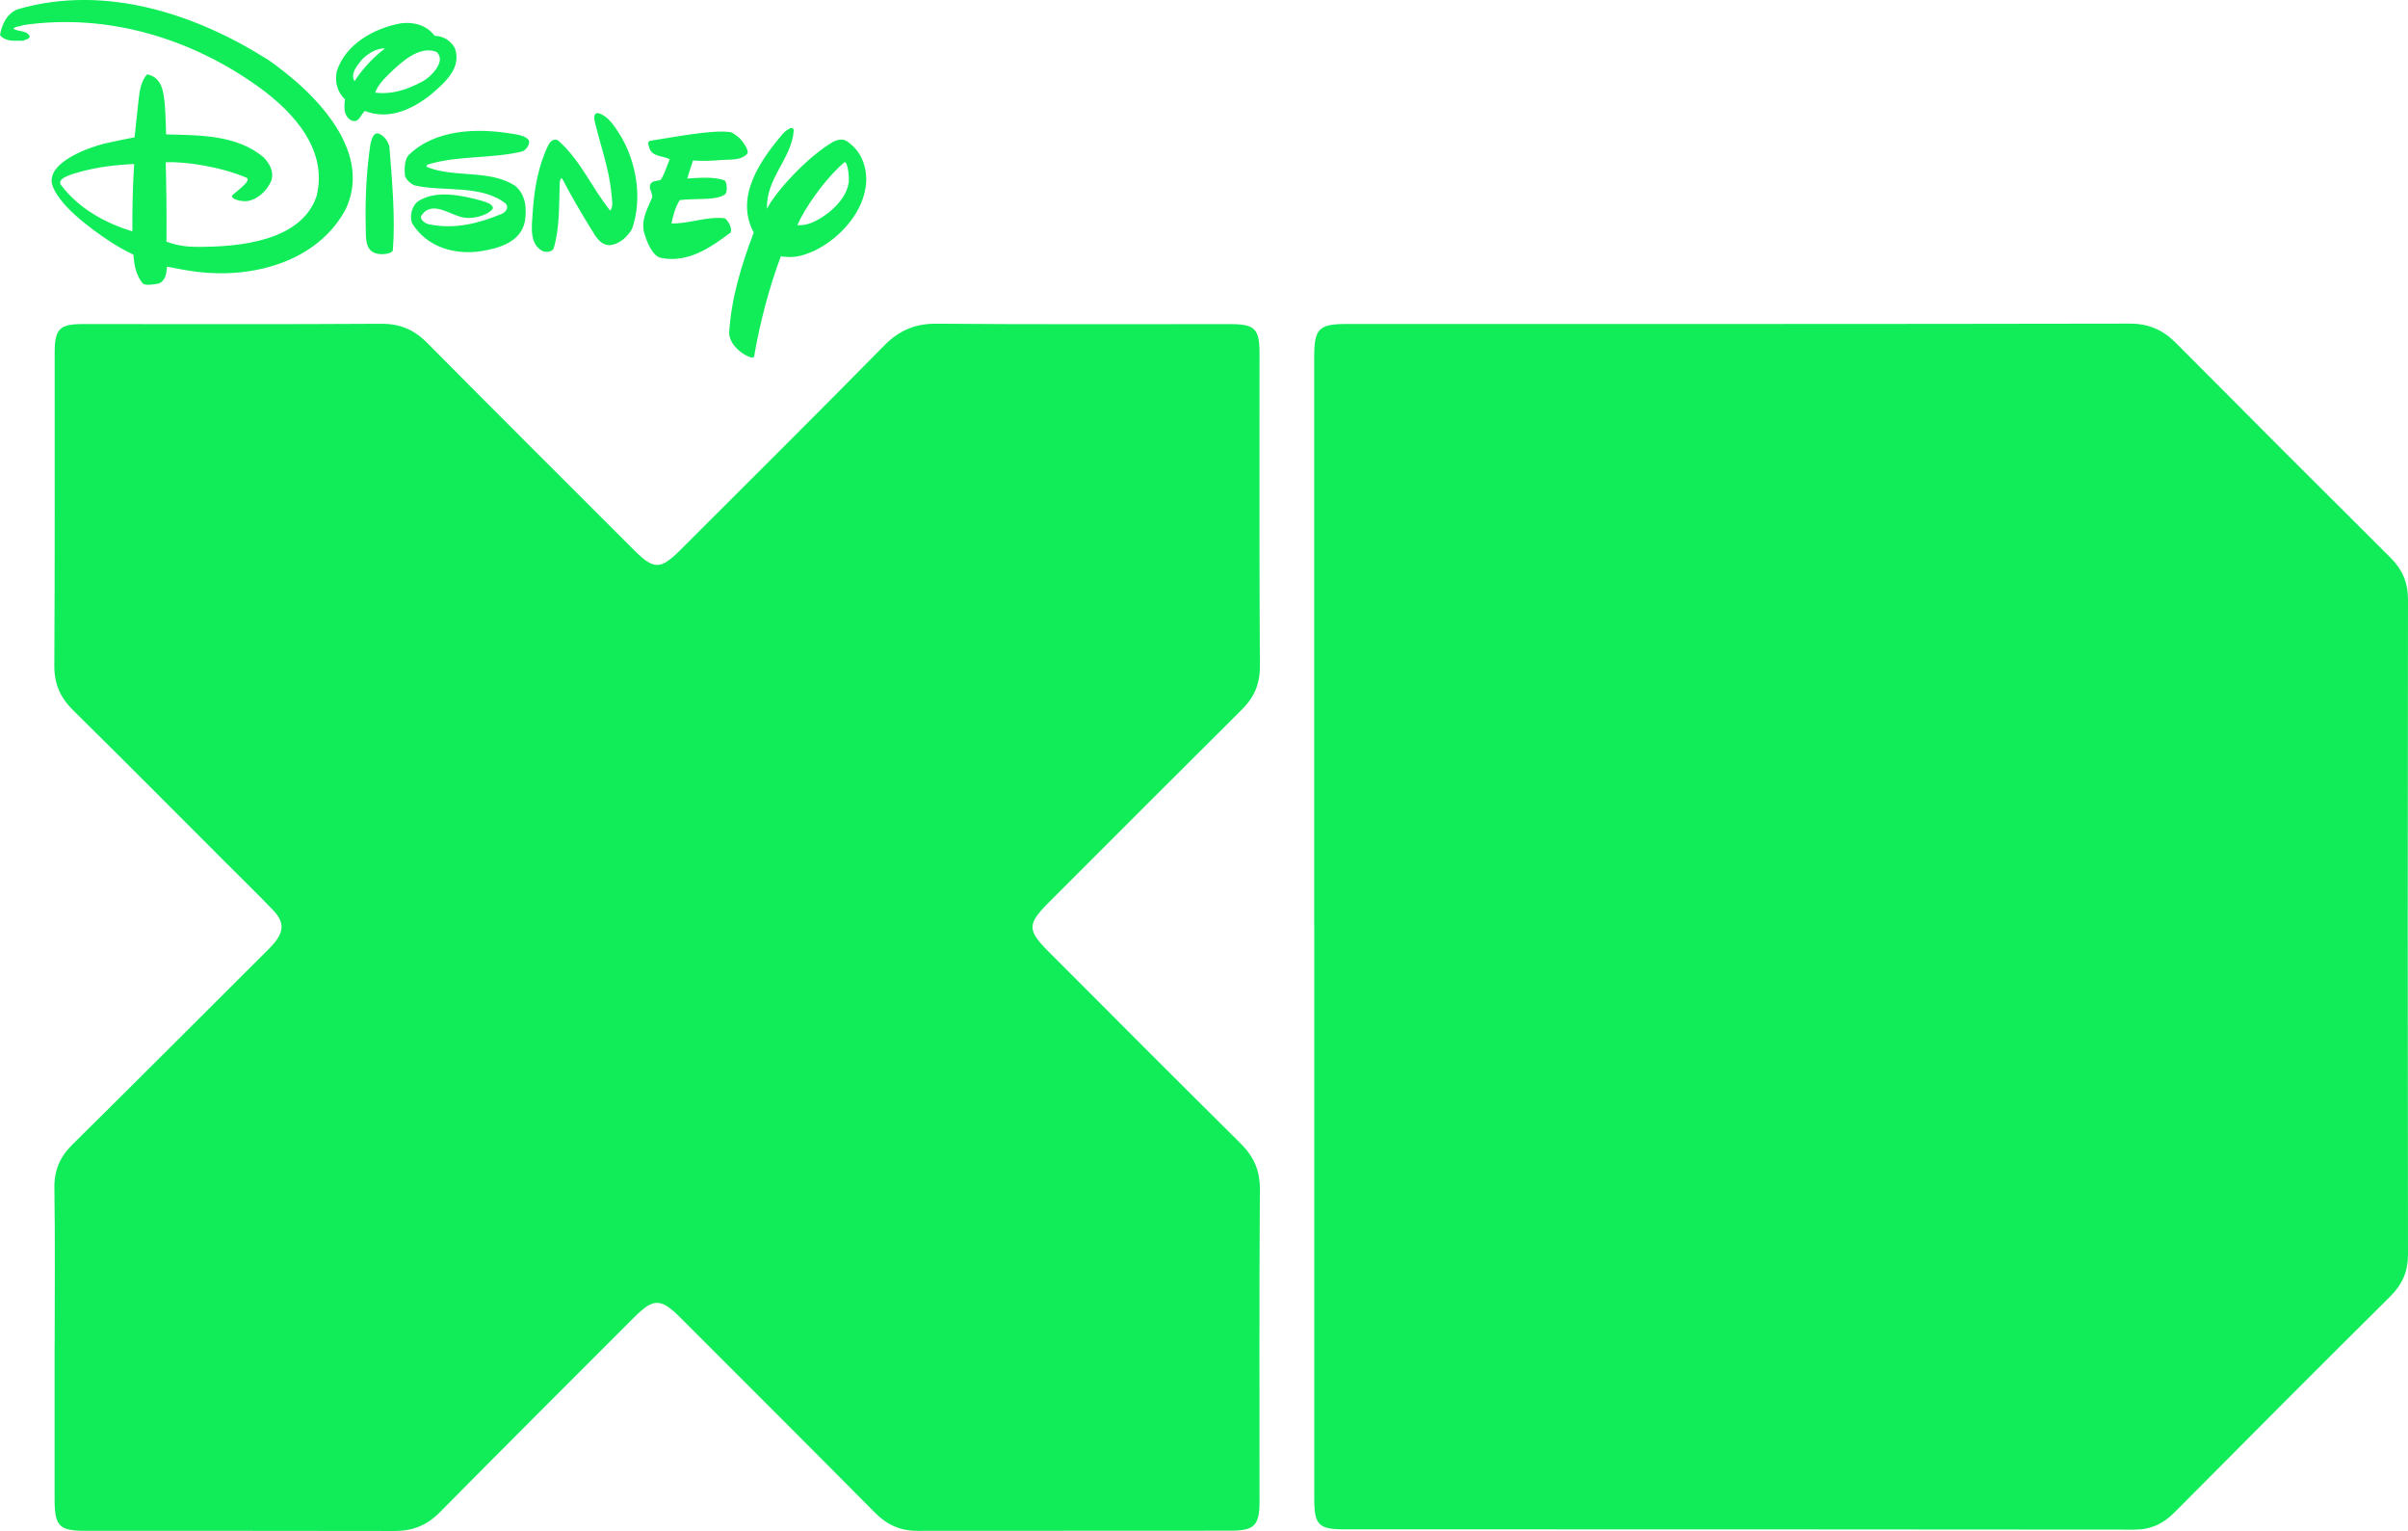
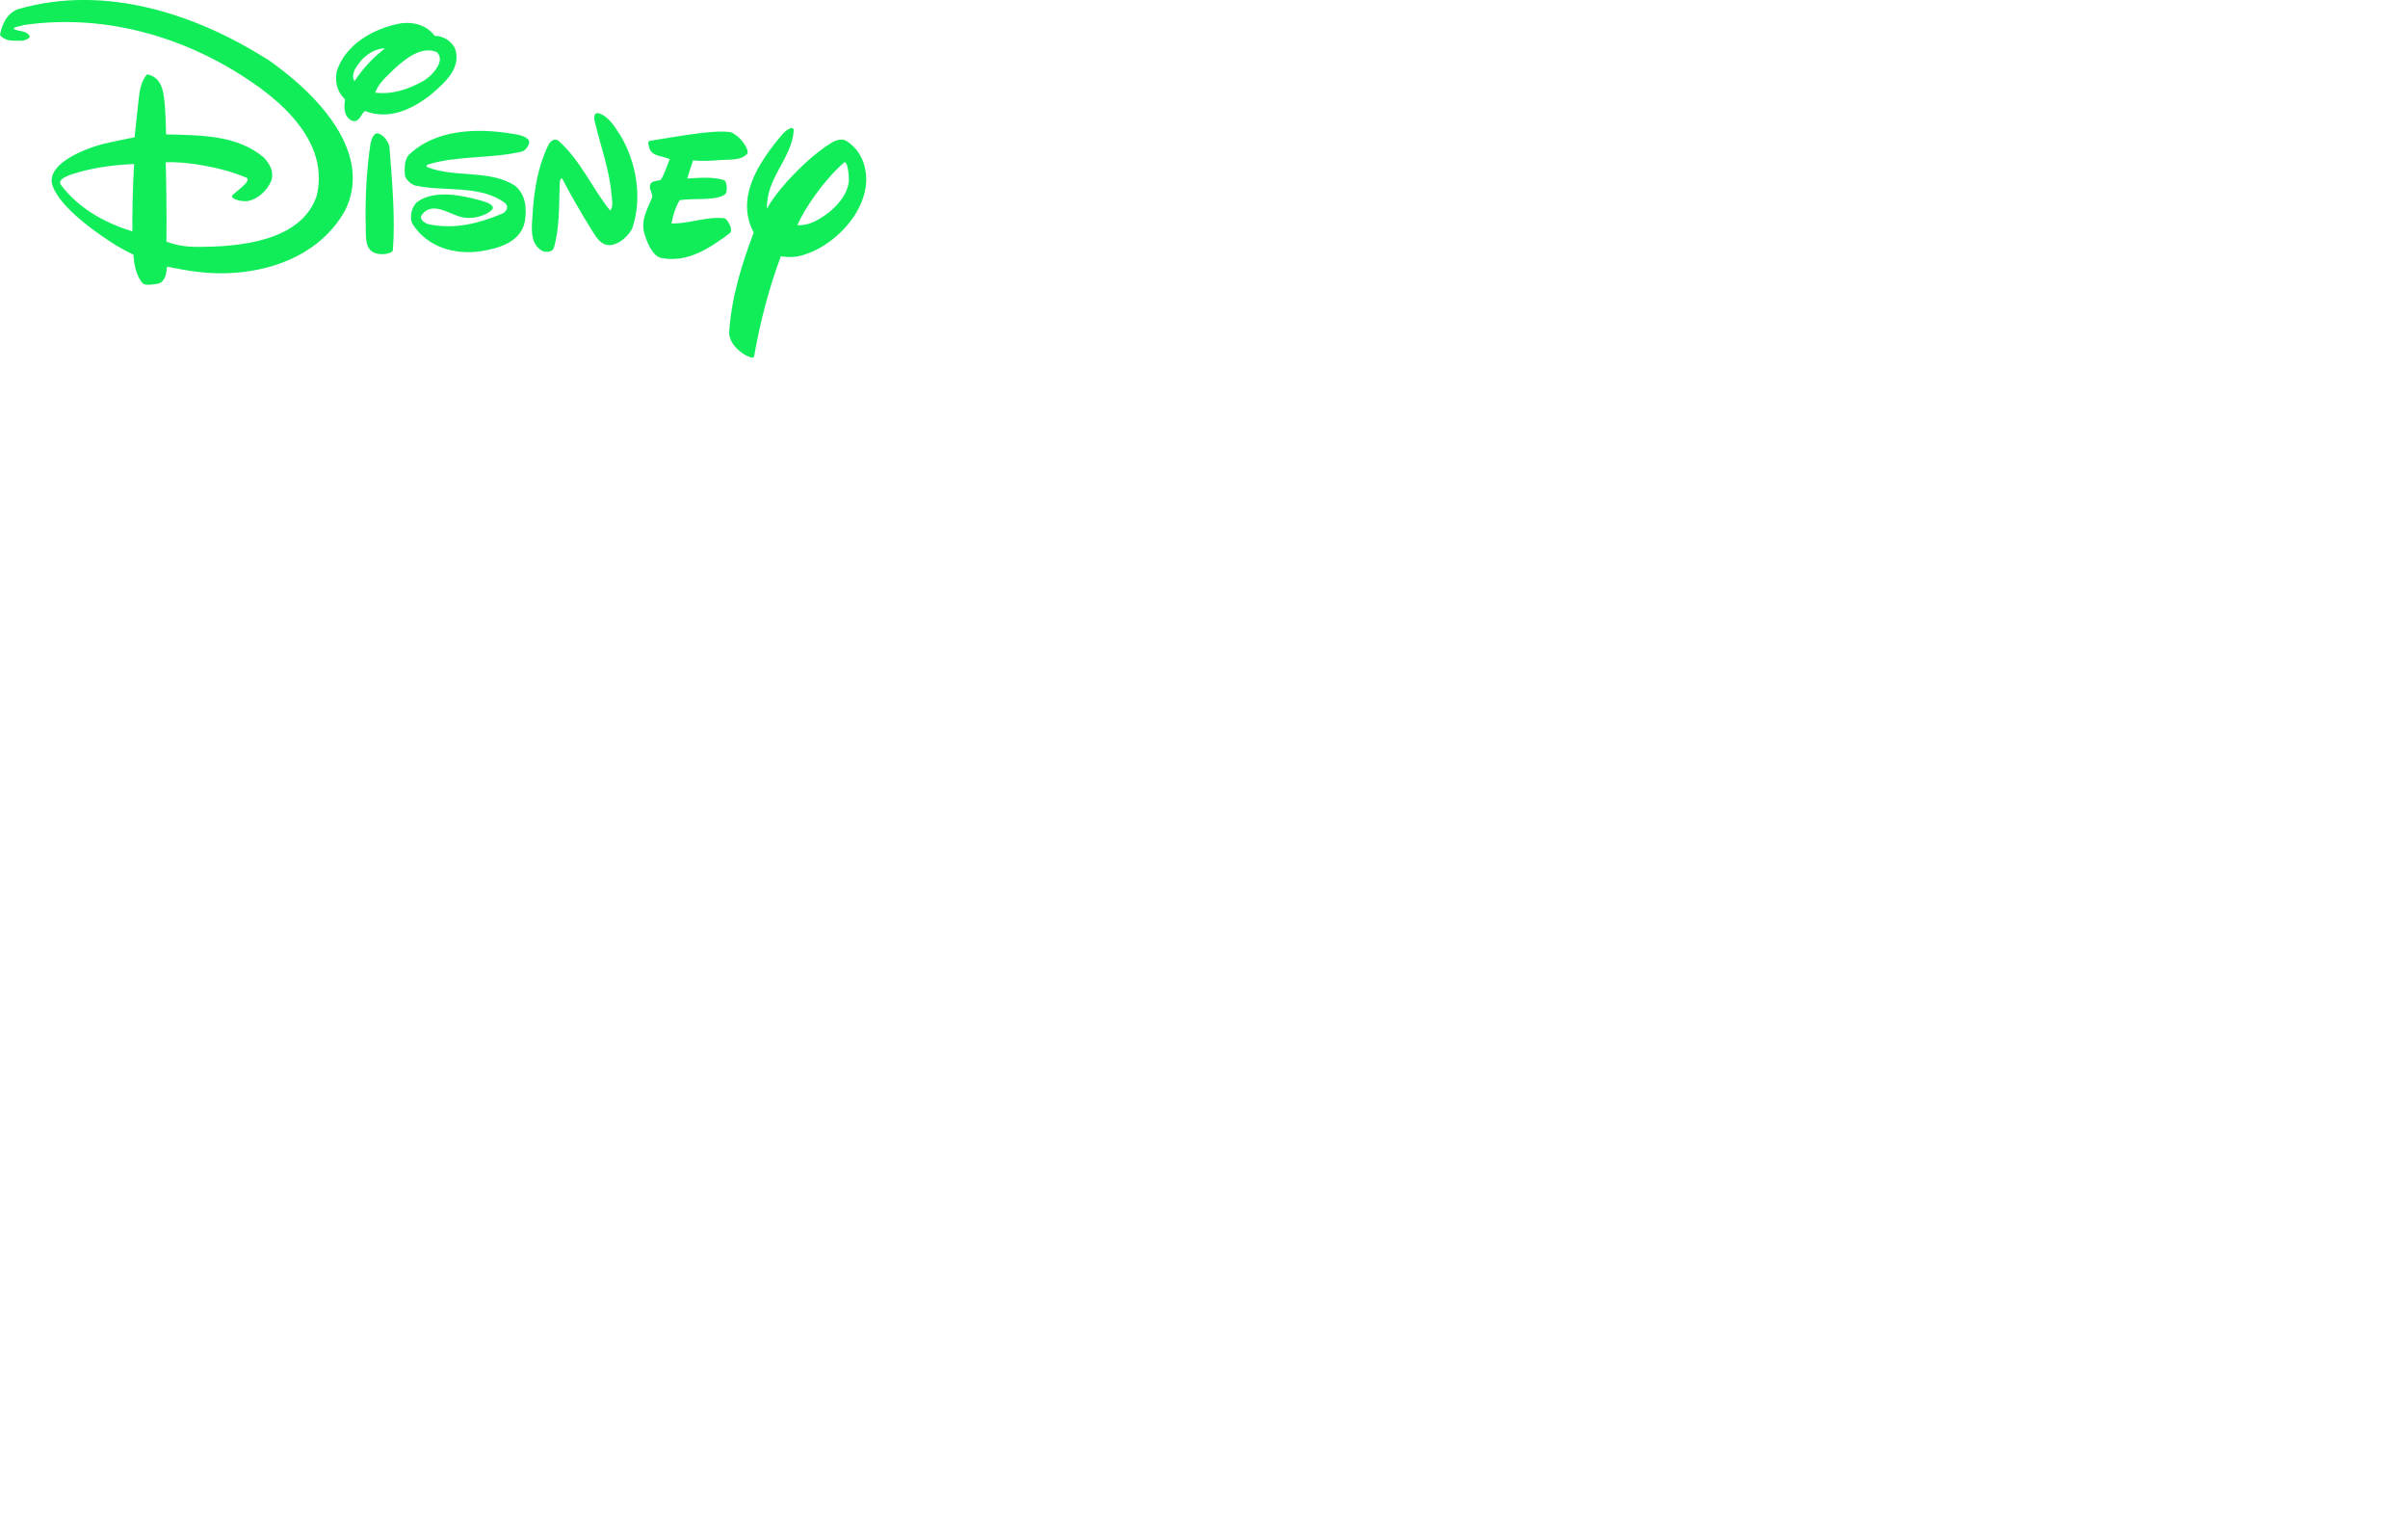
<svg xmlns="http://www.w3.org/2000/svg" id="Layer_2" data-name="Layer 2" viewBox="0 0 340 216.07">
  <g id="LOGOS_FC">
    <g id="Disney_XD">
      <g>
-         <path d="M185.56,130.72c0-26.74,0-53.49,0-80.23,0-4.15.61-4.76,4.7-4.76,36.82,0,73.65.02,110.47-.05,2.69,0,4.68.9,6.5,2.73,10.07,10.13,20.16,20.23,30.29,30.3,1.7,1.69,2.48,3.52,2.48,5.95-.05,30.8-.05,61.61,0,92.41,0,2.44-.81,4.24-2.51,5.93-10.19,10.11-20.32,20.27-30.43,30.45-1.62,1.64-3.37,2.47-5.74,2.46-37.17-.05-74.35-.03-111.52-.04-3.62,0-4.23-.63-4.23-4.3,0-26.95,0-53.91,0-80.86Z" style="fill: #10ed59; fill-rule: evenodd; stroke-width: 0px;" />
-         <path d="M7.72,189.55c0-7.28.07-14.56-.04-21.84-.04-2.51.78-4.41,2.54-6.15,8.97-8.86,17.87-17.78,26.79-26.67.55-.54,1.11-1.08,1.61-1.66,1.52-1.78,1.53-3.1-.09-4.79-2.13-2.22-4.34-4.37-6.52-6.55-7.23-7.23-14.43-14.48-21.71-21.66-1.81-1.78-2.65-3.72-2.63-6.32.09-14.7.04-29.41.05-44.11,0-3.39.67-4.06,4.05-4.06,14,0,28.01.05,42.01-.04,2.66-.02,4.67.82,6.52,2.68,9.71,9.8,19.49,19.53,29.24,29.28,2.79,2.79,3.71,2.78,6.55-.06,9.61-9.6,19.25-19.17,28.78-28.85,2.12-2.15,4.38-3.09,7.43-3.06,13.79.12,27.59.05,41.38.06,3.52,0,4.16.64,4.16,4.16,0,14.7-.04,29.41.05,44.11.02,2.52-.8,4.41-2.55,6.14-9.09,9.03-18.14,18.1-27.2,27.16-3.13,3.13-3.13,3.96-.06,7.03,9.01,9.01,17.99,18.05,27.05,27.01,1.86,1.84,2.77,3.79,2.76,6.48-.1,14.7-.05,29.41-.05,44.11,0,3.34-.72,4.1-4.03,4.11-14.77.02-29.55,0-44.32.02-2.39,0-4.27-.86-5.95-2.56-9.11-9.2-18.29-18.34-27.44-27.5-2.81-2.81-3.82-2.82-6.57-.07-9.16,9.16-18.33,18.3-27.44,27.52-1.81,1.83-3.82,2.63-6.35,2.63-14.56-.04-29.13-.01-43.69-.02-3.69,0-4.34-.67-4.34-4.44,0-7.35,0-14.7,0-22.05Z" style="fill: #10ed59; fill-rule: evenodd; stroke-width: 0px;" />
        <path d="M37.63,8.3C27.74,2.08,14.98-2.3,2.56,1.29.98,1.84.24,3.49,0,4.95c.79.97,2.01.79,3.29.79.3-.18.85-.18.91-.61-.43-.91-1.64-.61-2.31-1.09.36-.37.91-.24,1.34-.49,12.05-1.77,23.93,1.96,33.36,8.77,4.99,3.6,9.74,8.95,8.1,15.4-2.15,6.23-10.59,7.19-17.17,7.12-1.46-.02-2.72-.25-4.02-.73.05-3.89-.03-8.72-.1-11.2,2.71-.16,7.95.67,11.43,2.19.67.44-1.28,1.77-2.01,2.44-.4.48,1.08.94,2.07.85,1.52-.24,2.8-1.46,3.41-2.86.42-1.34-.21-2.38-1.04-3.29-3.72-3.17-8.82-3.15-13.81-3.27-.05-1.76-.09-4.38-.42-5.96-.34-1.58-1.11-2.28-2.26-2.52-.91,1.03-1.06,2.38-1.22,3.77-.19,1.7-.37,3.56-.55,5.12,0,0-2.72.53-4.32.91-1.6.38-7.9,2.4-7.36,5.6.72,2.84,5.24,6.27,8.34,8.28,1.01.66,2.04,1.23,3.17,1.77.13,1.48.36,2.92,1.34,4.08.31.29,1.42.17,2.25,0,1.03-.43,1.07-1.54,1.16-2.38,1.09.19,2.38.5,4.27.73,7.55.94,16.8-1.22,20.93-8.77,3.47-7.24-2.56-14.27-7.08-18.18-.63-.55-2.88-2.38-4.07-3.13M56.56,3.3c-3.71.67-7.79,2.92-9.01,6.76-.3,1.52.06,2.92,1.16,3.96-.12.94-.25,2.25.79,2.92,1.16.61,1.41-.76,2.01-1.28,3.41,1.34,6.7-.24,9.26-2.25,2.01-1.71,4.44-3.78,3.47-6.58-.55-1.1-1.7-1.77-2.86-1.77-1.15-1.52-2.98-2.01-4.81-1.77M54.37,6.83c-1.71,1.28-3.16,2.88-4.32,4.63-.61-1.1.36-2.19,1.1-3.1.83-.81,2.01-1.58,3.23-1.52M62.04,7.93c.4,1.07-.97,2.73-2.28,3.51-2.01,1.09-4.22,1.94-6.78,1.64.33-.94.97-1.69,1.97-2.66,1.78-1.74,4.2-3.9,6.48-3.16.28.09.43.2.61.67M84.45,15.97c-.66-.09-.59.82-.43,1.34.79,3.35,2.01,6.58,2.32,10.11.06.73.3,1.71-.18,2.31-2.62-3.23-4.14-7.06-7.31-9.86-.5-.41-1.11,0-1.4.55-1.46,2.98-2.03,6.27-2.25,9.74-.12,1.85-.49,4.32,1.46,5.3.55.18,1.31.1,1.52-.42.85-2.8.74-6.06.85-9.2,0-.29.19-.86.36-.61,1.31,2.52,2.64,4.78,4.08,7.12.73,1.19,1.38,2.33,2.74,2.25,1.33-.18,2.43-1.22,3.04-2.31,1.52-4.38.55-9.5-1.64-13.15-.79-1.22-1.7-2.8-3.16-3.17M110.32,19.13c-3.17,3.78-6.52,8.77-3.9,13.7-1.7,4.51-3.16,9.13-3.47,14.19.06,1.28,1.1,2.38,2.19,3.04.37.18,1.24.67,1.34.24.85-4.87,2.07-9.56,3.77-14.12,1.6.21,2.59.17,4.75-.79,3.65-1.76,7.12-5.6,7.31-9.8.05-2.25-.79-4.38-2.74-5.66-.63-.4-1.28-.21-1.89.06-3.78,2.19-8.33,7.27-9.38,9.49-.18-4.31,3.47-7.05,3.77-11.01,0-.99-1.33.08-1.76.67M72.39,18.89c-5.15-.87-10.96-.61-14.67,2.98-.65.7-.61,2.01-.55,2.92.17.59.85,1.22,1.46,1.4,4.08.91,9.32-.18,12.79,2.56.43.55.04,1.13-.49,1.4-3.23,1.34-6.64,2.29-10.42,1.5-.51-.13-1.27-.67-1.03-1.19,1.52-2.31,4.08-.06,5.97.24.94.21,3.05-.06,4.08-1.16.33-.62-.81-.99-1.58-1.22-2.68-.73-6.45-1.58-8.95.12-.71.48-1.28,1.95-.79,3.11,2.07,3.35,6.04,4.48,9.74,3.9,2.52-.4,5.54-1.28,6.15-4.14.29-1.81.18-3.78-1.34-5.06-3.53-2.37-8.58-1.1-12.48-2.68-.12-.18-.05-.24.18-.36,4.14-1.28,9.01-.79,13.27-1.83.61-.18,1.19-1.17.91-1.64-.61-.61-1.4-.71-2.25-.85M103.02,18.64c-2.42-.34-7.55.67-11.14,1.22-.49.06-.36.49-.24.85.3,1.46,1.88,1.22,2.92,1.77-.43.97-.67,2.01-1.28,2.92-.55.19-1.46.06-1.52.91-.05.52.37.86.33,1.54-.57,1.45-1.56,2.97-1.18,4.85.46,1.66,1.26,3.45,2.44,3.71,3.78.73,6.88-1.4,9.74-3.53.5-.5-.46-2.02-.79-2.07-2.55-.3-4.93.79-7.49.73.24-1.22.55-2.26,1.16-3.29,2.09-.31,5.19.13,6.44-.85.36-.42.21-1.76-.12-1.95-1.58-.55-3.66-.34-5.25-.25.26-.82.52-1.73.81-2.55,1.34.12,2.68.04,3.9-.06,1.3-.11,2.86.12,3.78-.91.26-.52-.76-1.93-1.34-2.38-.58-.44-.83-.62-1.16-.67M53.34,18.83c-.68-.06-.9.97-1.03,1.46-.55,3.65-.77,7.73-.67,11.69.04,1.48-.18,3.47,1.64,3.83.73.18,2.08,0,2.19-.49.37-4.63-.12-9.8-.48-14.55-.04-.49-.67-1.71-1.65-1.95M119.82,25.83c-.42,2.86-3.95,5.29-5.72,5.78-.59.17-.86.17-1.52.18,1.01-2.34,3.72-6.33,6.58-8.83.48-.47.79,1.89.67,2.86M18.94,23.15c-.22,3.38-.27,7.13-.25,9.5-3.67-1.09-7.55-3.16-10.1-6.57-.6-.95,1.64-1.52,2.74-1.83,2.42-.67,4.99-.98,7.61-1.1" style="fill: #10ed59; stroke-width: 0px;" />
      </g>
    </g>
  </g>
</svg>